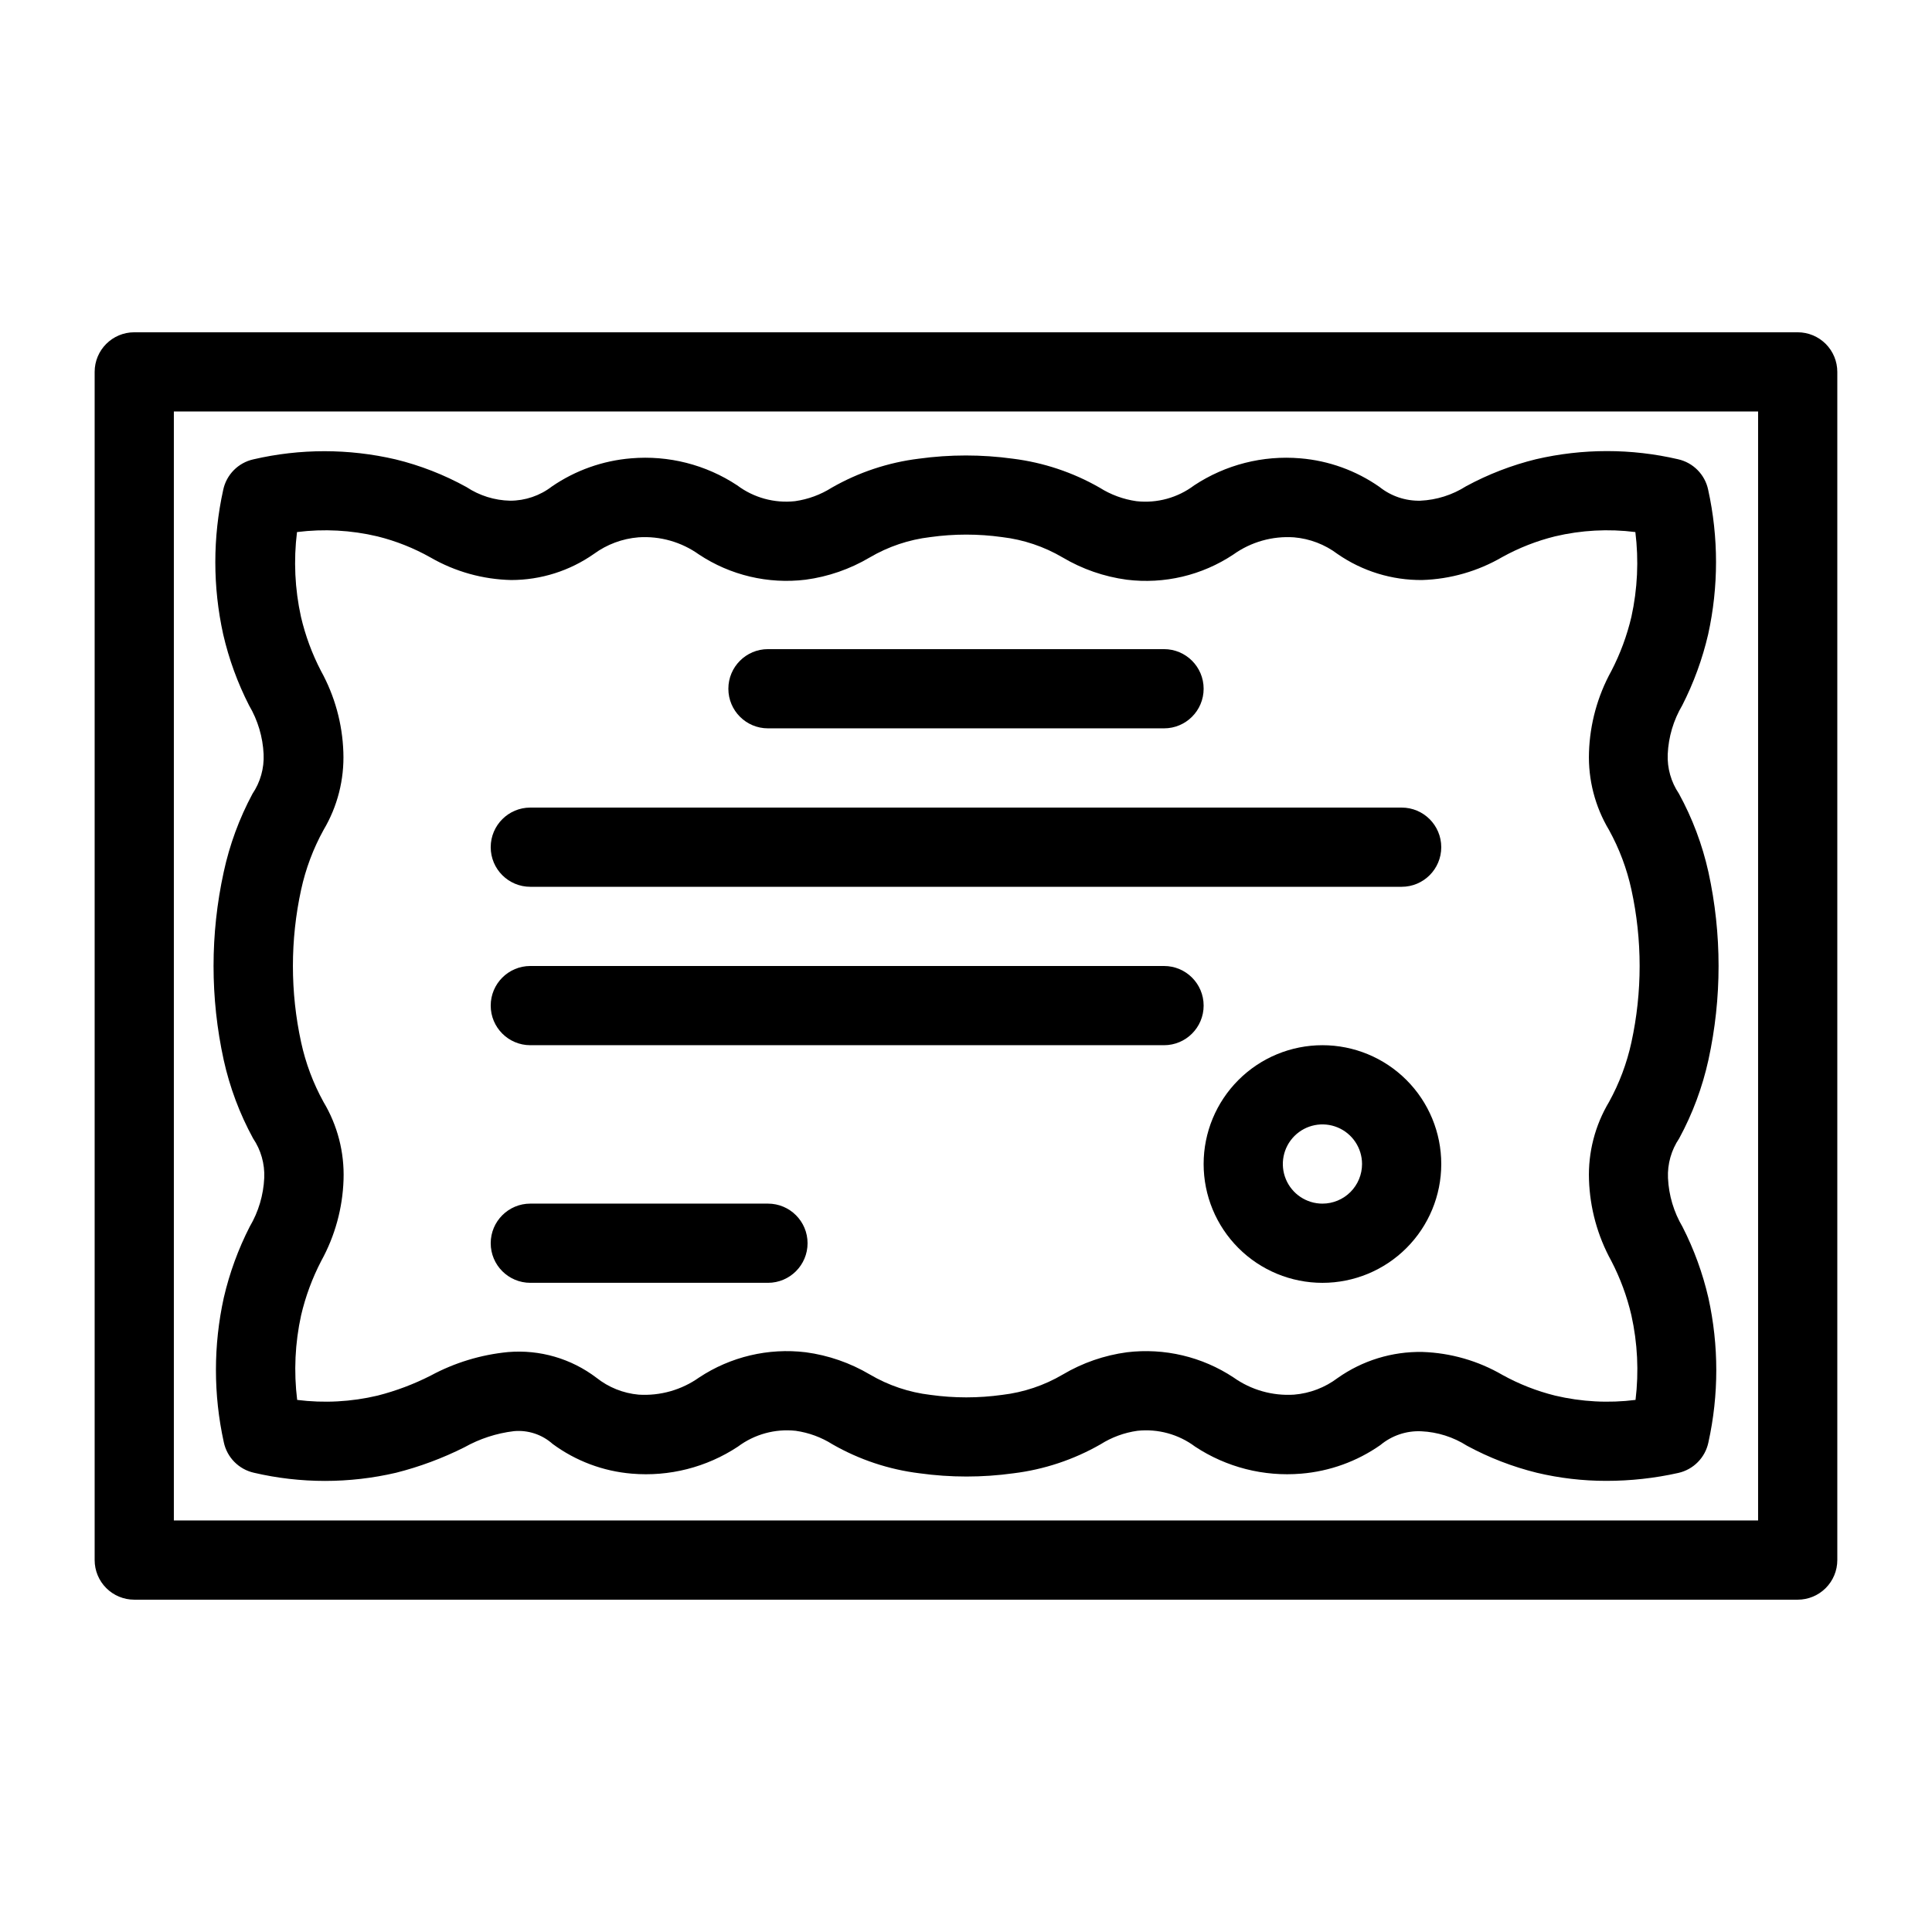
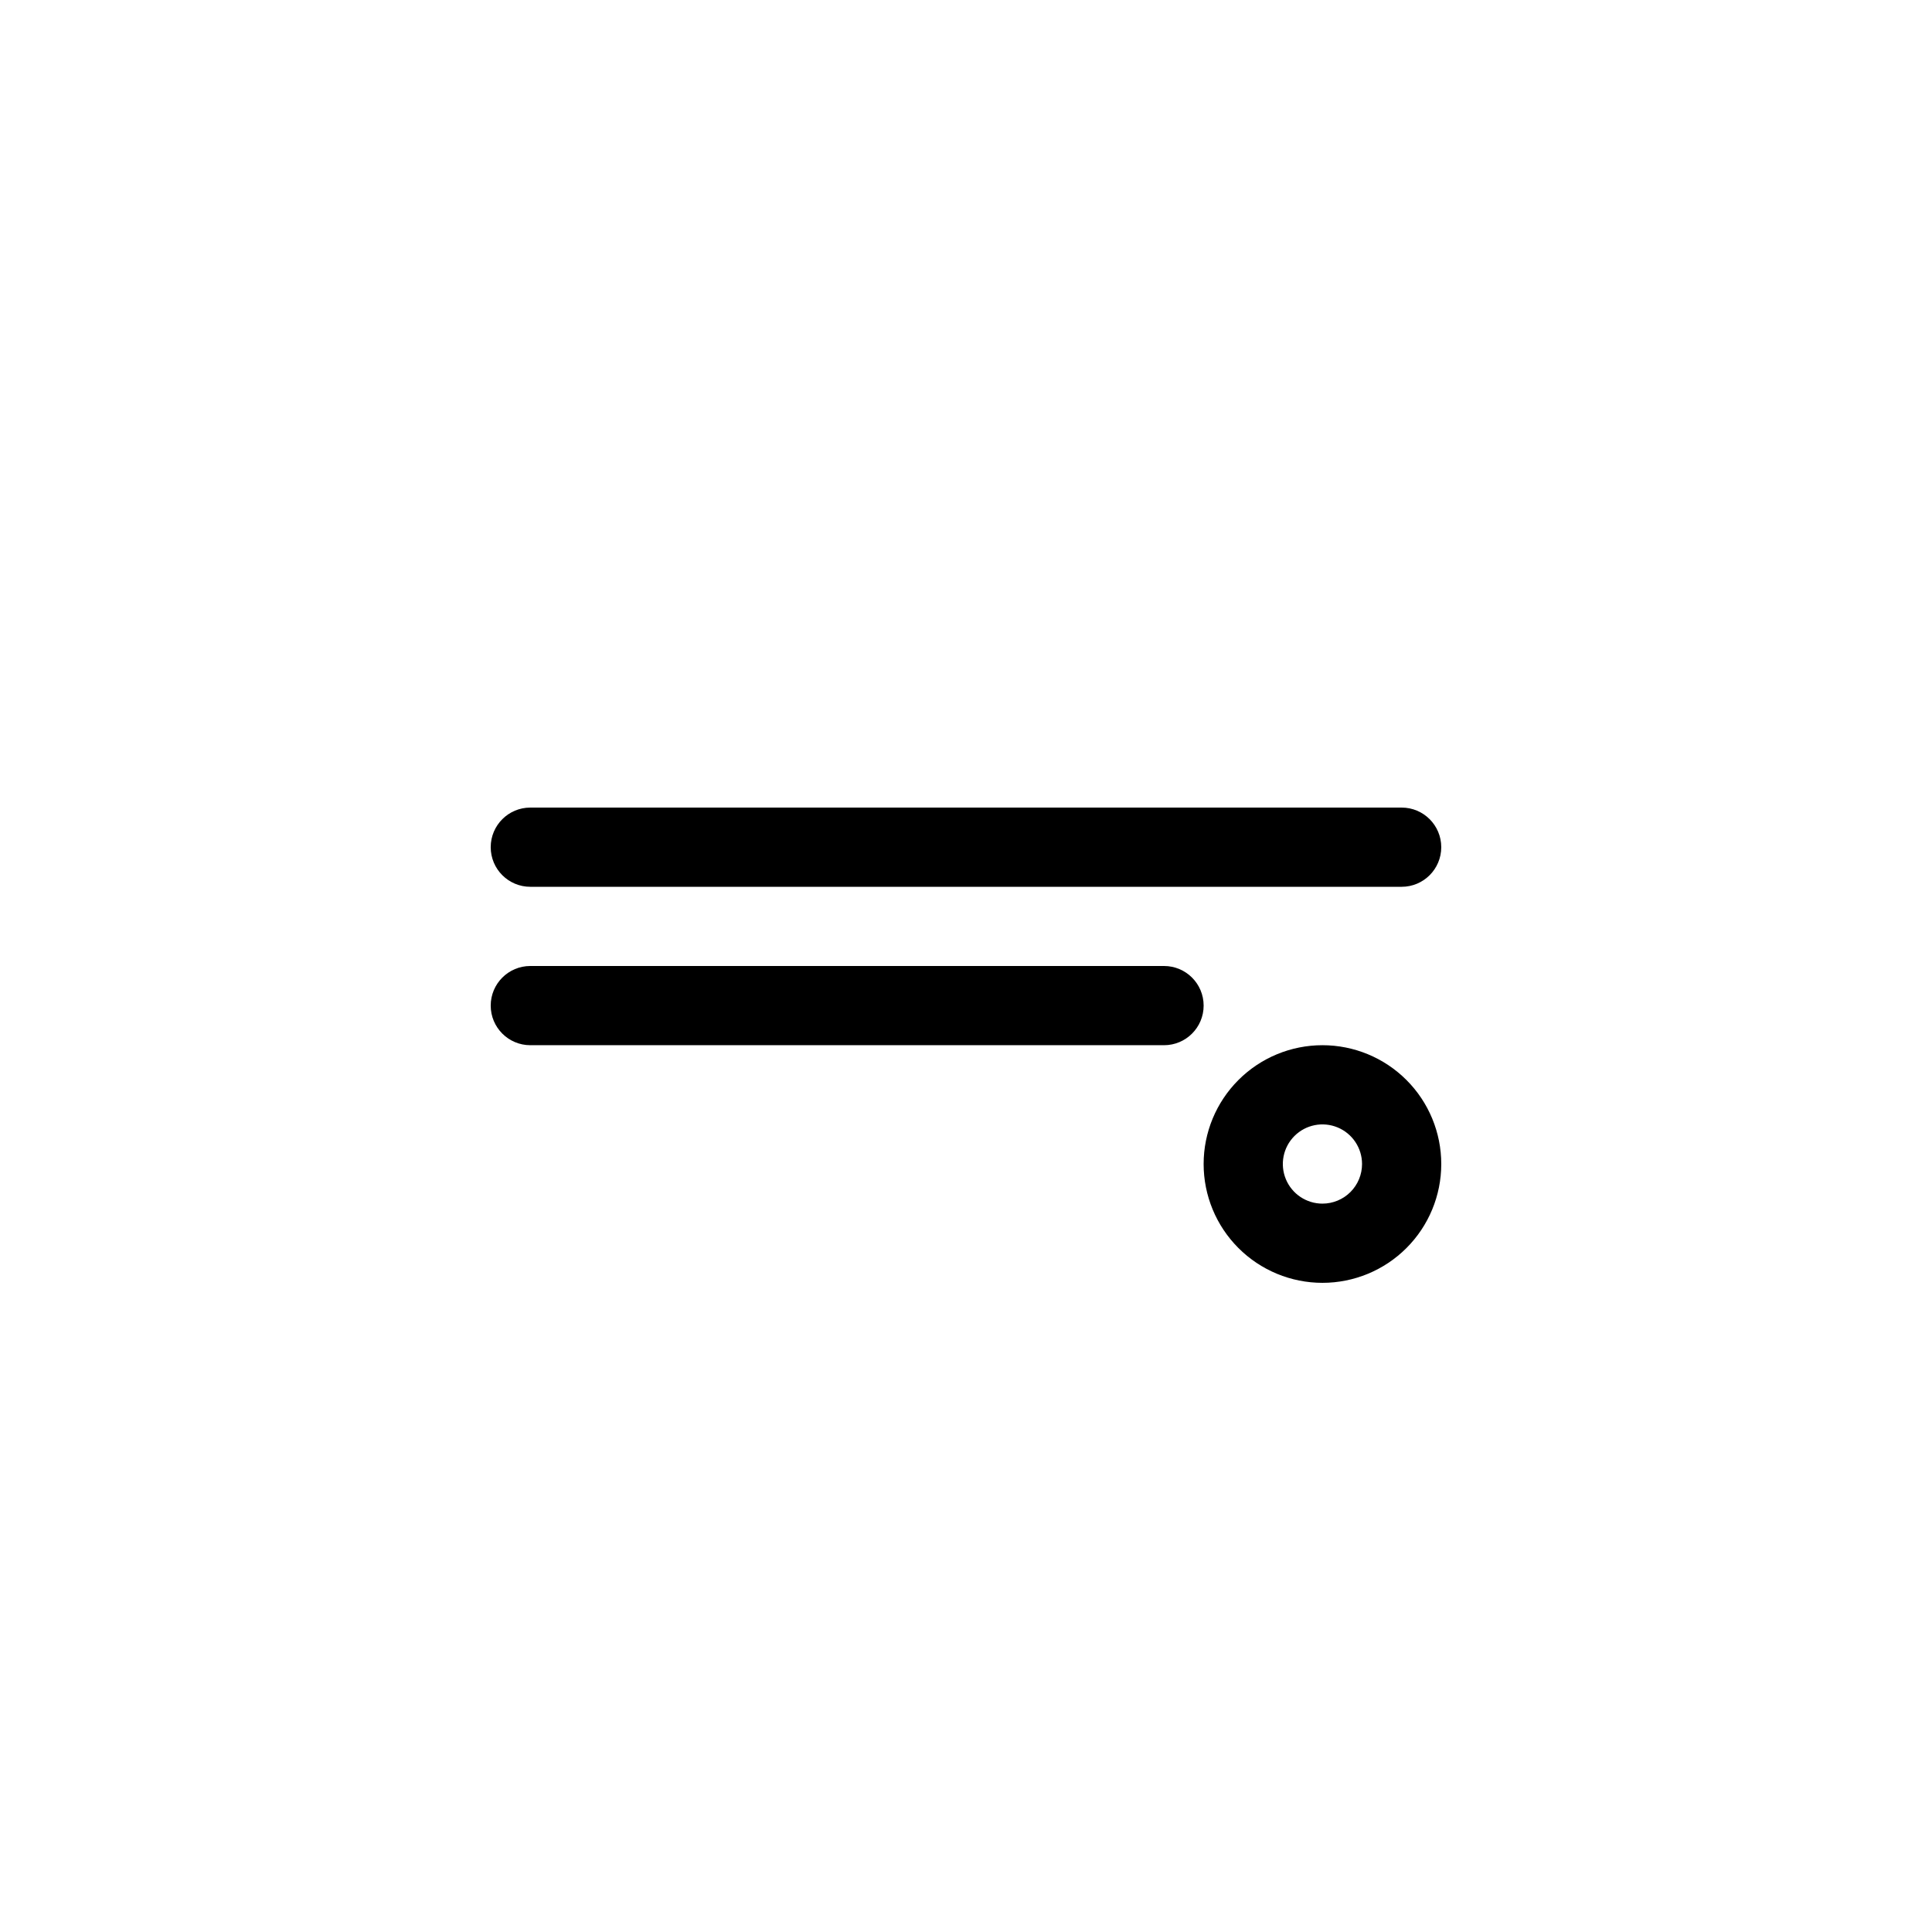
<svg xmlns="http://www.w3.org/2000/svg" fill="#000000" width="800px" height="800px" version="1.1" viewBox="144 144 512 512">
  <g>
-     <path d="m620.41 232.06h-440.83c-5.797 0-10.496 4.699-10.496 10.496v314.88c0 2.785 1.105 5.453 3.074 7.422s4.637 3.074 7.422 3.074h440.83c2.785 0 5.453-1.105 7.422-3.074s3.074-4.637 3.074-7.422v-314.88c0-2.785-1.105-5.453-3.074-7.422s-4.637-3.074-7.422-3.074zm-10.496 314.88h-419.84v-293.89h419.84z" />
-     <path d="m203.28 375.12c-3.582 16.398-3.582 33.375 0 49.773 1.605 7.262 4.227 14.262 7.789 20.793 2.078 3.074 3.113 6.734 2.961 10.445-0.207 4.566-1.527 9.016-3.852 12.949-3.047 5.969-5.352 12.285-6.867 18.809-2.781 12.625-2.781 25.699 0 38.324 0.848 4.023 3.973 7.184 7.988 8.082 12.387 2.887 25.273 2.887 37.66 0 6.266-1.586 12.34-3.848 18.117-6.75 4.051-2.269 8.508-3.723 13.117-4.273 3.746-0.344 7.465 0.887 10.266 3.391 6.133 4.519 13.402 7.246 20.992 7.871 9.906 0.844 19.805-1.68 28.098-7.156 4.398-3.289 9.879-4.793 15.336-4.199 3.461 0.492 6.777 1.711 9.73 3.578 7.109 4.074 14.957 6.688 23.09 7.684 8.25 1.141 16.617 1.141 24.867 0 8.129-0.996 15.98-3.609 23.09-7.684 2.957-1.867 6.277-3.086 9.742-3.578 5.453-0.59 10.93 0.91 15.324 4.199 8.297 5.473 18.191 7.992 28.098 7.156 7.543-0.621 14.789-3.234 20.992-7.578 3.031-2.527 6.898-3.832 10.84-3.652 4.305 0.195 8.48 1.52 12.113 3.832 5.84 3.164 12.059 5.566 18.504 7.16 6.035 1.434 12.219 2.156 18.422 2.148 6.41 0.004 12.805-0.699 19.059-2.098 4.019-0.895 7.141-4.055 7.988-8.082 2.789-12.621 2.789-25.699 0-38.32-1.508-6.527-3.809-12.844-6.852-18.809-2.324-3.934-3.648-8.379-3.856-12.941-0.164-3.727 0.875-7.406 2.961-10.496 3.551-6.539 6.16-13.547 7.758-20.816 3.582-16.395 3.582-33.375 0-49.77-1.617-7.269-4.254-14.273-7.832-20.805-2.074-3.074-3.113-6.734-2.957-10.441 0.203-4.57 1.523-9.016 3.852-12.953 3.043-5.969 5.348-12.285 6.863-18.809 2.781-12.621 2.781-25.699 0-38.32-0.848-4.027-3.973-7.188-7.988-8.082-12.383-2.879-25.262-2.879-37.648 0-6.449 1.586-12.672 3.992-18.516 7.156-3.637 2.316-7.816 3.637-12.121 3.832-3.93 0.094-7.766-1.199-10.832-3.652-6.203-4.34-13.449-6.957-20.992-7.578-9.906-0.84-19.805 1.684-28.098 7.156-4.391 3.309-9.875 4.812-15.336 4.199-3.461-0.492-6.777-1.711-9.73-3.578-7.09-4.066-14.918-6.676-23.027-7.684-8.254-1.133-16.621-1.133-24.875 0-8.133 1-15.984 3.609-23.094 7.684-2.957 1.867-6.273 3.09-9.738 3.578-5.457 0.594-10.934-0.906-15.324-4.199-8.293-5.477-18.195-8-28.098-7.156-7.527 0.613-14.762 3.184-20.992 7.453-3.176 2.453-7.078 3.781-11.094 3.777-4.113-0.09-8.117-1.34-11.547-3.609-5.922-3.273-12.254-5.746-18.828-7.348-12.391-2.879-25.273-2.879-37.66 0-4.019 0.895-7.141 4.055-7.988 8.082-2.789 12.621-2.789 25.699 0 38.32 1.508 6.527 3.809 12.844 6.856 18.809 2.32 3.934 3.644 8.379 3.852 12.941 0.164 3.727-0.875 7.406-2.961 10.496-3.496 6.523-6.062 13.504-7.621 20.738zm25.801-53.277c-2.371-4.555-4.156-9.387-5.324-14.391-1.621-7.367-1.977-14.961-1.047-22.449 7.117-0.898 14.336-0.512 21.316 1.145 4.922 1.219 9.656 3.102 14.074 5.594 6.519 3.758 13.879 5.812 21.402 5.973 7.844-0.008 15.496-2.43 21.914-6.938 3.449-2.516 7.523-4.031 11.777-4.379 5.711-0.387 11.379 1.219 16.039 4.547 8.324 5.519 18.34 7.887 28.254 6.684 6-0.801 11.773-2.805 16.984-5.887 4.926-2.898 10.402-4.742 16.078-5.406 6.309-0.879 12.703-0.879 19.008 0 5.676 0.668 11.148 2.508 16.07 5.406 5.207 3.082 10.977 5.082 16.973 5.887 9.918 1.227 19.949-1.145 28.266-6.684 4.66-3.328 10.328-4.934 16.039-4.547 4.188 0.352 8.191 1.879 11.547 4.41 6.586 4.566 14.43 6.981 22.449 6.906 7.484-0.234 14.789-2.336 21.254-6.109 4.383-2.418 9.062-4.254 13.918-5.457 6.981-1.656 14.199-2.043 21.316-1.145 0.926 7.488 0.57 15.082-1.047 22.449-1.176 5-2.965 9.836-5.332 14.391-3.641 6.606-5.664 13.98-5.91 21.52-0.25 7.234 1.594 14.387 5.309 20.602 2.734 4.953 4.731 10.281 5.934 15.809 2.902 13.328 2.902 27.125 0 40.449-1.203 5.531-3.199 10.855-5.934 15.809-3.715 6.215-5.559 13.367-5.309 20.605 0.246 7.535 2.269 14.91 5.91 21.516 2.367 4.555 4.156 9.391 5.32 14.391 1.641 7.367 2.012 14.957 1.102 22.449-7.121 0.898-14.344 0.512-21.328-1.145-4.852-1.207-9.527-3.039-13.906-5.457-6.465-3.766-13.766-5.863-21.246-6.109-8.031-0.148-15.898 2.269-22.461 6.906-3.352 2.531-7.356 4.062-11.543 4.41-5.711 0.371-11.375-1.234-16.039-4.547-8.328-5.508-18.344-7.879-28.254-6.684-6 0.805-11.777 2.805-16.984 5.887-4.93 2.902-10.41 4.742-16.09 5.406-6.305 0.879-12.695 0.879-19 0-5.672-0.664-11.145-2.508-16.066-5.406-5.207-3.078-10.98-5.082-16.973-5.887-9.918-1.199-19.938 1.172-28.266 6.684-4.668 3.309-10.332 4.91-16.039 4.547-4.078-0.371-7.961-1.926-11.168-4.473-6.695-5.094-15.043-7.519-23.426-6.812-7.176 0.691-14.145 2.805-20.488 6.227-4.484 2.285-9.211 4.066-14.086 5.309-6.981 1.656-14.203 2.043-21.316 1.145-0.926-7.488-0.57-15.078 1.047-22.449 1.172-5 2.965-9.836 5.332-14.391 3.641-6.606 5.664-13.98 5.91-21.516 0.25-7.238-1.594-14.391-5.312-20.605-2.731-4.953-4.727-10.277-5.93-15.809-2.902-13.324-2.902-27.121 0-40.449 1.203-5.527 3.199-10.855 5.93-15.809 3.707-6.231 5.531-13.398 5.262-20.645-0.254-7.523-2.277-14.883-5.91-21.477z" />
-     <path d="m347.52 337.02h104.96c5.797 0 10.496-4.699 10.496-10.496s-4.699-10.496-10.496-10.496h-104.96c-5.797 0-10.496 4.699-10.496 10.496s4.699 10.496 10.496 10.496z" />
    <path d="m284.54 379.01h230.91c5.797 0 10.496-4.699 10.496-10.496s-4.699-10.496-10.496-10.496h-230.91c-5.797 0-10.496 4.699-10.496 10.496s4.699 10.496 10.496 10.496z" />
    <path d="m284.54 420.99h167.94c5.797 0 10.496-4.699 10.496-10.496s-4.699-10.496-10.496-10.496h-167.94c-5.797 0-10.496 4.699-10.496 10.496s4.699 10.496 10.496 10.496z" />
-     <path d="m284.54 483.96h62.977c5.797 0 10.496-4.699 10.496-10.492 0-5.797-4.699-10.496-10.496-10.496h-62.977c-5.797 0-10.496 4.699-10.496 10.496 0 5.793 4.699 10.492 10.496 10.492z" />
    <path d="m494.46 420.99c-8.348 0-16.359 3.316-22.262 9.223-5.906 5.902-9.223 13.914-9.223 22.266 0 8.348 3.316 16.359 9.223 22.262 5.902 5.906 13.914 9.223 22.262 9.223 8.352 0 16.363-3.316 22.266-9.223 5.906-5.902 9.223-13.914 9.223-22.262 0-8.352-3.316-16.363-9.223-22.266-5.902-5.906-13.914-9.223-22.266-9.223zm0 41.984c-4.242 0-8.07-2.559-9.695-6.481s-0.727-8.438 2.273-11.438c3.004-3.004 7.519-3.902 11.441-2.277s6.477 5.453 6.477 9.699c0 2.781-1.105 5.453-3.074 7.422-1.965 1.965-4.637 3.074-7.422 3.074z" />
  </g>
</svg>